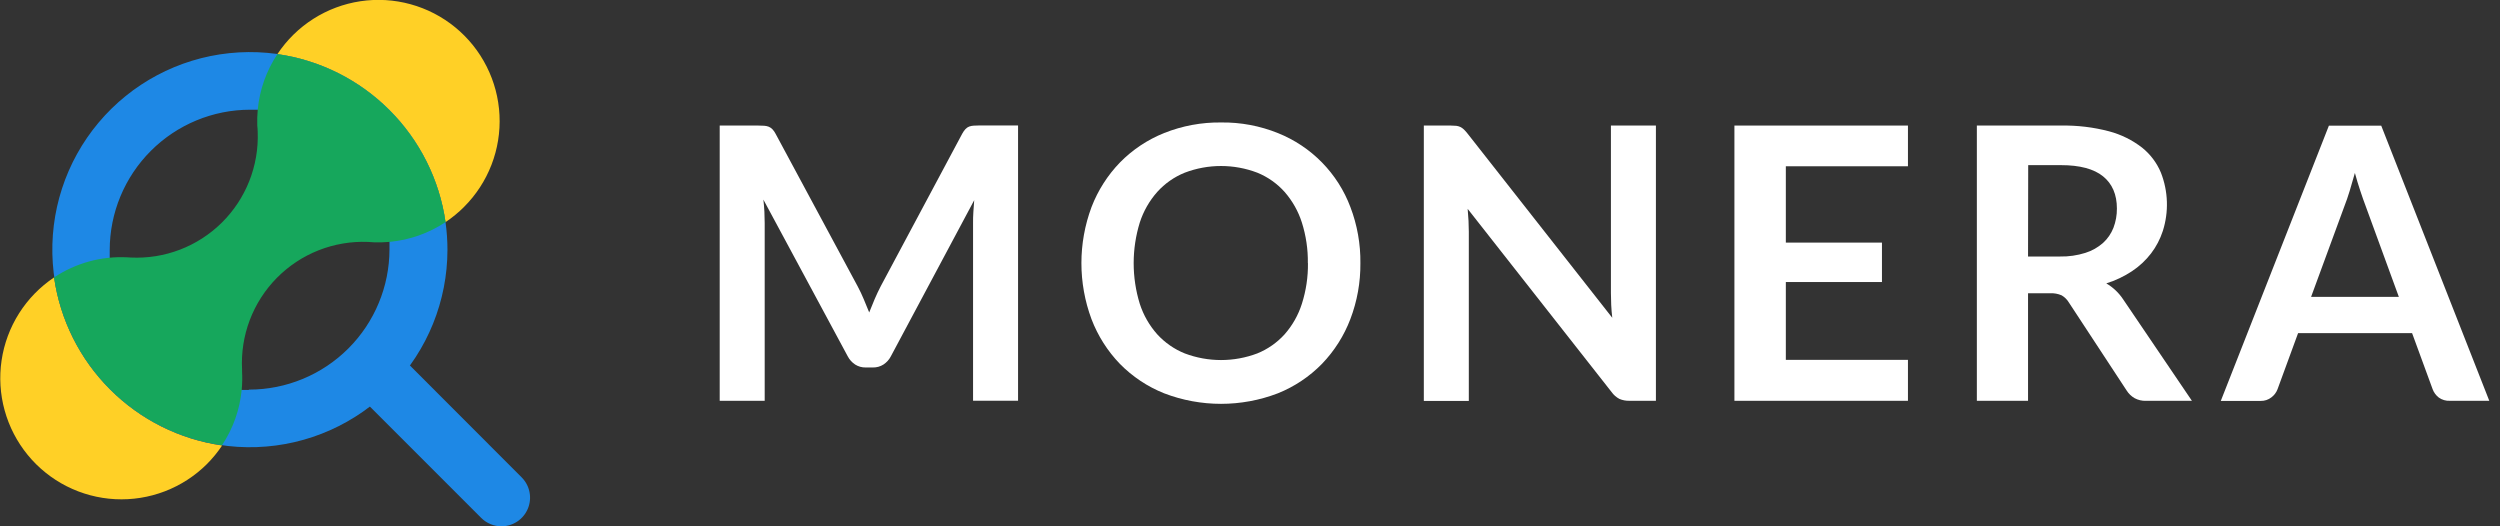
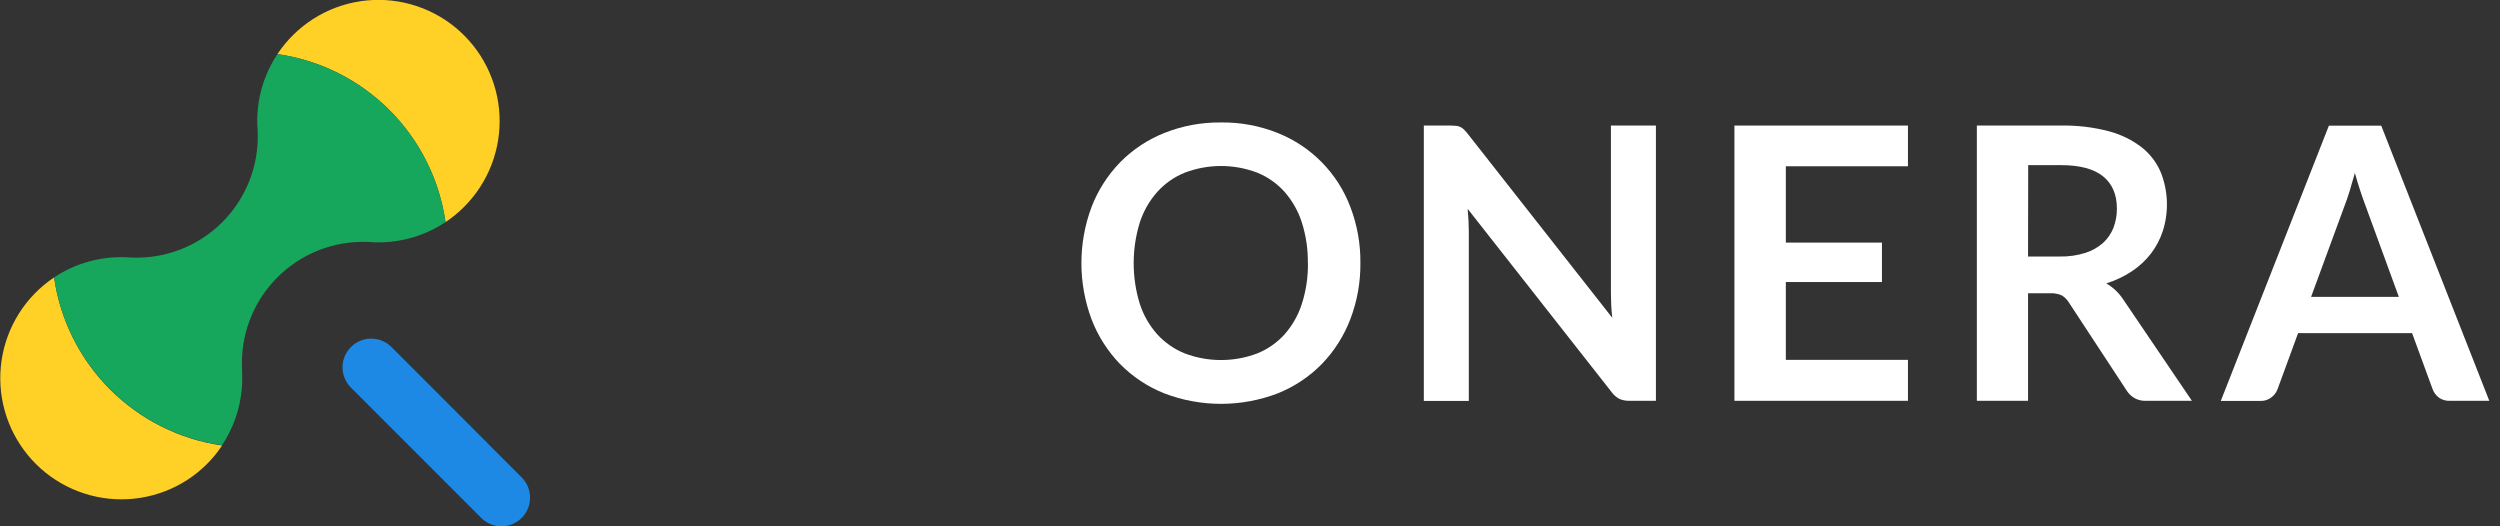
<svg xmlns="http://www.w3.org/2000/svg" width="228" height="48" viewBox="0 0 228 48" fill="none">
  <rect x="0" y="0" width="228" height="48" fill="#333333" stroke="none" />
  <g clip-path="url(#clip0_405_71898)">
-     <path d="M40.632 20.258C39.981 15.634 37.561 11.444 33.882 8.569C30.202 5.695 25.55 4.361 20.907 4.849C16.263 5.337 11.99 7.609 8.988 11.185C5.987 14.761 4.49 19.363 4.815 24.021C5.139 28.679 7.26 33.029 10.728 36.155C14.197 39.28 18.744 40.937 23.41 40.776C28.077 40.616 32.498 38.65 35.744 35.293C38.989 31.936 40.805 27.45 40.808 22.781C40.807 21.937 40.749 21.094 40.632 20.258ZM22.476 35.559H22.215H22.057L21.764 35.539C21.316 35.503 20.871 35.443 20.43 35.36L20.243 35.325L20.152 35.304L19.938 35.257C19.853 35.24 19.765 35.219 19.68 35.196L19.492 35.146C19.448 35.137 19.404 35.126 19.361 35.111L19.226 35.073L19.041 35.017L18.942 34.988L18.736 34.92L18.675 34.9C18.581 34.87 18.49 34.835 18.399 34.8C18.308 34.765 18.203 34.73 18.106 34.692L17.813 34.572C17.719 34.533 17.623 34.492 17.52 34.448L17.227 34.316C17.051 34.231 16.875 34.144 16.702 34.05L16.623 34.003L16.406 33.883C16.292 33.818 16.181 33.751 16.072 33.684L15.917 33.587L15.809 33.516L15.647 33.408L15.589 33.37C15.527 33.329 15.463 33.285 15.401 33.238L15.319 33.179C15.269 33.147 15.222 33.112 15.175 33.077L15.082 33.007C15.023 32.962 14.967 32.922 14.912 32.875L14.853 32.831L14.636 32.655C14.569 32.599 14.498 32.543 14.434 32.485L14.387 32.444L14.188 32.268L14.167 32.247L13.945 32.042C13.769 31.872 13.596 31.699 13.432 31.523L13.306 31.386L13.285 31.365L13.115 31.172C13.027 31.072 12.942 30.973 12.86 30.879L12.722 30.709L12.675 30.65L12.547 30.48L12.476 30.386C12.444 30.345 12.415 30.304 12.385 30.26L12.283 30.117L12.233 30.044L12.104 29.856C12.105 29.848 12.105 29.84 12.104 29.832L11.955 29.604L11.808 29.366L11.787 29.331L11.659 29.111L11.521 28.859C11.383 28.605 11.254 28.347 11.134 28.083C11.093 27.995 11.055 27.907 11.017 27.819C10.979 27.731 10.944 27.649 10.911 27.564V27.544C10.885 27.479 10.861 27.415 10.838 27.35C10.822 27.316 10.808 27.281 10.797 27.245L10.727 27.051L10.7 26.978C10.68 26.919 10.659 26.861 10.642 26.802L10.598 26.667C10.574 26.594 10.551 26.521 10.53 26.447C10.51 26.374 10.48 26.28 10.457 26.195C10.457 26.169 10.457 26.14 10.434 26.113L10.354 25.888C10.356 25.871 10.356 25.854 10.354 25.838C10.334 25.753 10.313 25.668 10.296 25.58C10.278 25.492 10.255 25.404 10.237 25.316C10.137 24.818 10.066 24.314 10.026 23.807C10.026 23.707 10.026 23.608 10.006 23.514V23.355V23.095C10.006 22.992 10.006 22.89 10.006 22.802C10.009 19.409 11.359 16.157 13.758 13.758C16.157 11.359 19.409 10.01 22.801 10.006C22.904 10.006 23.003 10.006 23.094 10.006C23.185 10.006 23.267 10.006 23.355 10.006H23.514L23.807 10.026C24.254 10.063 24.699 10.123 25.14 10.205L25.322 10.24L25.568 10.293L25.811 10.349L25.879 10.366L26.069 10.416L26.186 10.448L26.406 10.51H26.441L26.638 10.572L26.784 10.618L26.925 10.665L27.089 10.724L27.195 10.762L27.37 10.829C27.447 10.856 27.523 10.888 27.599 10.92L27.784 10.996L27.831 11.017L28.056 11.117L28.308 11.234L28.601 11.374L28.848 11.504L29.053 11.618C29.161 11.676 29.272 11.741 29.378 11.805L29.592 11.94L29.82 12.087L29.844 12.101C29.908 12.142 29.97 12.186 30.032 12.23C30.057 12.245 30.081 12.262 30.105 12.28C30.155 12.312 30.201 12.348 30.248 12.383L30.374 12.474L30.471 12.544L30.638 12.676L30.7 12.723L30.867 12.857C30.969 12.94 31.069 13.024 31.16 13.113C31.251 13.2 31.289 13.227 31.353 13.282C31.361 13.288 31.369 13.295 31.374 13.303C31.421 13.344 31.468 13.385 31.512 13.429C31.717 13.622 31.919 13.822 32.098 14.015L32.227 14.153L32.244 14.173L32.417 14.367L32.575 14.554C32.619 14.604 32.66 14.657 32.701 14.707L32.804 14.833L32.854 14.897L32.983 15.067L33.126 15.261L33.273 15.466L33.434 15.703L33.589 15.944C33.639 16.023 33.689 16.102 33.736 16.181L33.757 16.216L33.885 16.436C33.969 16.586 34.051 16.739 34.132 16.893C34.196 17.013 34.258 17.136 34.313 17.259C34.369 17.383 34.46 17.57 34.527 17.728C34.565 17.819 34.603 17.907 34.639 17.998L34.735 18.244C34.737 18.257 34.737 18.27 34.735 18.282L34.815 18.502C34.824 18.523 34.831 18.545 34.838 18.567L34.905 18.766C34.905 18.798 34.926 18.83 34.935 18.863C34.961 18.942 34.987 19.021 35.008 19.1C35.028 19.179 35.058 19.267 35.081 19.352C35.081 19.378 35.081 19.405 35.102 19.428C35.125 19.507 35.143 19.587 35.166 19.666C35.19 19.762 35.213 19.856 35.234 19.959C35.254 20.061 35.272 20.14 35.292 20.231L35.31 20.334C35.325 20.398 35.336 20.463 35.348 20.53C35.418 20.923 35.468 21.325 35.5 21.732C35.5 21.831 35.515 21.931 35.521 22.025V22.186V22.444C35.521 22.547 35.521 22.646 35.521 22.737C35.517 26.13 34.168 29.382 31.769 31.781C29.37 34.179 26.118 35.529 22.725 35.533C22.678 35.577 22.579 35.577 22.476 35.559Z" fill="#1E88E5" />
    <path d="M42.326 18.868C41.809 19.386 41.241 19.851 40.632 20.258C40.078 16.389 38.284 12.804 35.52 10.041C32.756 7.277 29.17 5.485 25.301 4.933C26.155 3.645 27.27 2.551 28.573 1.721C29.876 0.891 31.339 0.343 32.867 0.113C34.394 -0.117 35.953 -0.024 37.443 0.386C38.933 0.795 40.32 1.513 41.515 2.491C42.711 3.47 43.688 4.688 44.383 6.068C45.079 7.447 45.478 8.957 45.554 10.501C45.63 12.044 45.382 13.585 44.825 15.027C44.269 16.468 43.416 17.777 42.323 18.868H42.326Z" fill="#FFD026" />
    <path d="M20.257 40.629C19.851 41.239 19.385 41.807 18.868 42.326C17.775 43.413 16.467 44.258 15.028 44.809C13.589 45.36 12.05 45.604 10.511 45.525C8.972 45.446 7.466 45.046 6.091 44.351C4.716 43.656 3.501 42.681 2.525 41.488C1.549 40.295 0.833 38.912 0.423 37.426C0.013 35.941 -0.081 34.386 0.145 32.862C0.372 31.337 0.915 29.877 1.739 28.575C2.564 27.273 3.652 26.158 4.932 25.301C5.484 29.17 7.276 32.756 10.04 35.52C12.803 38.284 16.388 40.077 20.257 40.629Z" fill="#FFD026" />
    <path d="M40.632 20.258C39.115 21.266 37.372 21.884 35.559 22.057C35.072 22.102 34.582 22.116 34.093 22.098C33.916 22.081 33.737 22.069 33.557 22.063C32.019 22.002 30.486 22.262 29.054 22.827C27.623 23.393 26.326 24.251 25.245 25.347C24.164 26.442 23.324 27.752 22.779 29.191C22.234 30.63 21.995 32.167 22.077 33.704C22.077 33.765 22.077 33.83 22.077 33.892C22.106 34.439 22.096 34.987 22.045 35.533C21.875 37.347 21.256 39.09 20.246 40.606C16.382 40.052 12.802 38.262 10.041 35.503C7.281 32.744 5.488 29.165 4.932 25.301C6.895 23.994 9.226 23.35 11.582 23.467H11.6L11.911 23.487H11.925C13.454 23.561 14.982 23.316 16.412 22.769C17.841 22.221 19.141 21.382 20.23 20.306C21.318 19.229 22.171 17.938 22.734 16.515C23.297 15.091 23.559 13.566 23.502 12.037C23.502 11.843 23.481 11.65 23.464 11.451C23.447 10.969 23.46 10.486 23.505 10.006C23.674 8.192 24.292 6.449 25.301 4.933C29.17 5.485 32.756 7.278 35.52 10.041C38.284 12.804 40.078 16.389 40.632 20.258Z" fill="#16A75C" />
    <path d="M45.737 48C45.394 48 45.054 47.933 44.737 47.801C44.419 47.67 44.131 47.478 43.888 47.235L32.004 35.348C31.513 34.858 31.238 34.192 31.238 33.499C31.238 32.805 31.513 32.14 32.004 31.649C32.494 31.159 33.16 30.883 33.853 30.883C34.547 30.883 35.212 31.159 35.703 31.649L47.575 43.536C47.941 43.902 48.19 44.368 48.291 44.875C48.392 45.383 48.34 45.908 48.142 46.386C47.944 46.864 47.609 47.273 47.179 47.56C46.749 47.847 46.243 48 45.726 48H45.737Z" fill="#1E88E5" />
-     <path d="M78.776 27.291C78.943 27.69 79.11 28.092 79.271 28.496C79.432 28.08 79.602 27.669 79.775 27.265C79.948 26.861 80.133 26.471 80.329 26.093L87.759 12.186C87.839 12.036 87.938 11.896 88.052 11.77C88.144 11.671 88.257 11.594 88.383 11.544C88.514 11.496 88.651 11.468 88.79 11.46C88.94 11.46 89.121 11.442 89.33 11.442H92.847V36.544H88.743V20.337C88.743 20.044 88.743 19.707 88.77 19.349C88.796 18.991 88.814 18.625 88.849 18.256L81.249 32.491C81.093 32.796 80.859 33.055 80.573 33.244C80.283 33.428 79.945 33.522 79.602 33.514H78.958C78.615 33.522 78.277 33.428 77.987 33.244C77.701 33.055 77.468 32.796 77.311 32.491L69.62 18.203C69.664 18.584 69.696 18.956 69.714 19.323C69.732 19.689 69.74 20.026 69.74 20.337V36.553H65.637V11.451H69.154C69.363 11.451 69.542 11.457 69.691 11.468C69.83 11.476 69.967 11.505 70.098 11.553C70.226 11.604 70.341 11.681 70.438 11.779C70.555 11.903 70.654 12.043 70.731 12.195L78.231 26.137C78.427 26.506 78.609 26.89 78.776 27.291Z" fill="white" />
    <path d="M124.068 24C124.084 25.747 123.772 27.482 123.148 29.114C122.568 30.631 121.689 32.015 120.563 33.185C119.425 34.347 118.059 35.26 116.55 35.867C113.207 37.152 109.505 37.152 106.161 35.867C104.647 35.261 103.276 34.348 102.134 33.185C101.006 32.015 100.126 30.629 99.546 29.111C98.318 25.813 98.318 22.184 99.546 18.886C100.129 17.368 101.012 15.983 102.143 14.815C103.285 13.652 104.656 12.739 106.17 12.133C107.823 11.473 109.589 11.146 111.369 11.169C113.146 11.145 114.911 11.476 116.559 12.142C118.066 12.747 119.431 13.658 120.567 14.819C121.703 15.979 122.585 17.363 123.156 18.883C123.779 20.516 124.088 22.252 124.068 24ZM119.276 24C119.294 22.744 119.11 21.493 118.731 20.296C118.404 19.269 117.869 18.32 117.16 17.508C116.474 16.74 115.622 16.139 114.669 15.75C112.536 14.937 110.178 14.937 108.045 15.75C107.086 16.138 106.228 16.739 105.537 17.508C104.821 18.318 104.28 19.267 103.948 20.296C103.205 22.71 103.205 25.293 103.948 27.707C104.279 28.734 104.82 29.68 105.537 30.486C106.232 31.248 107.089 31.844 108.045 32.23C110.179 33.038 112.535 33.038 114.669 32.23C115.62 31.843 116.471 31.247 117.16 30.486C117.87 29.678 118.405 28.732 118.731 27.707C119.113 26.509 119.3 25.258 119.285 24H119.276Z" fill="white" />
    <path d="M132.81 11.474C132.939 11.489 133.065 11.524 133.183 11.579C133.301 11.638 133.409 11.714 133.505 11.805C133.629 11.927 133.744 12.057 133.851 12.195L147.039 28.982C146.992 28.578 146.96 28.187 146.942 27.81C146.925 27.42 146.916 27.059 146.916 26.722V11.45H151.019V36.552H148.607C148.291 36.562 147.977 36.503 147.687 36.379C147.404 36.229 147.16 36.014 146.975 35.752L133.851 19.047C133.886 19.419 133.912 19.785 133.93 20.149C133.947 20.512 133.956 20.846 133.956 21.148V36.564H129.853V11.45H132.3C132.471 11.45 132.641 11.457 132.81 11.474Z" fill="white" />
    <path d="M174.005 11.451V15.164H162.868V22.125H171.634V25.721H162.868V32.819H174.005V36.553H158.179V11.451H174.005Z" fill="white" />
    <path d="M184.957 26.743V36.553H180.289V11.451H187.958C189.441 11.423 190.921 11.6 192.355 11.978C193.445 12.268 194.467 12.773 195.359 13.464C196.114 14.069 196.705 14.854 197.076 15.747C197.742 17.448 197.803 19.326 197.249 21.067C197.008 21.806 196.645 22.5 196.173 23.118C195.687 23.748 195.101 24.293 194.438 24.733C193.714 25.213 192.924 25.587 192.094 25.844C192.706 26.202 193.228 26.695 193.621 27.285L199.904 36.556H195.704C195.345 36.566 194.989 36.482 194.673 36.312C194.38 36.143 194.132 35.904 193.952 35.618L188.676 27.579C188.516 27.314 188.292 27.094 188.026 26.937C187.696 26.792 187.336 26.727 186.977 26.746L184.957 26.743ZM184.957 23.393H187.888C188.667 23.408 189.443 23.296 190.186 23.062C190.783 22.876 191.333 22.566 191.801 22.151C192.218 21.771 192.542 21.299 192.747 20.773C192.961 20.212 193.067 19.616 193.061 19.015C193.061 17.743 192.641 16.766 191.801 16.084C190.961 15.402 189.68 15.061 187.958 15.061H184.972L184.957 23.393Z" fill="white" />
    <path d="M227.023 36.553H223.421C223.064 36.571 222.712 36.467 222.421 36.26C222.166 36.065 221.971 35.803 221.859 35.503L219.983 30.383H209.585L207.709 35.503C207.598 35.793 207.408 36.046 207.161 36.233C206.878 36.457 206.525 36.575 206.164 36.564H202.536L212.395 11.462H217.169L227.023 36.553ZM210.771 27.075H218.775L215.722 18.722C215.581 18.353 215.428 17.916 215.261 17.412C215.091 16.911 214.927 16.363 214.766 15.774C214.602 16.36 214.444 16.914 214.288 17.421C214.133 17.928 213.978 18.376 213.828 18.757L210.771 27.075Z" fill="white" />
  </g>
  <defs>
    <clipPath id="clip0_405_71898">
      <rect width="227.023" height="48" fill="white" />
    </clipPath>
  </defs>
</svg>